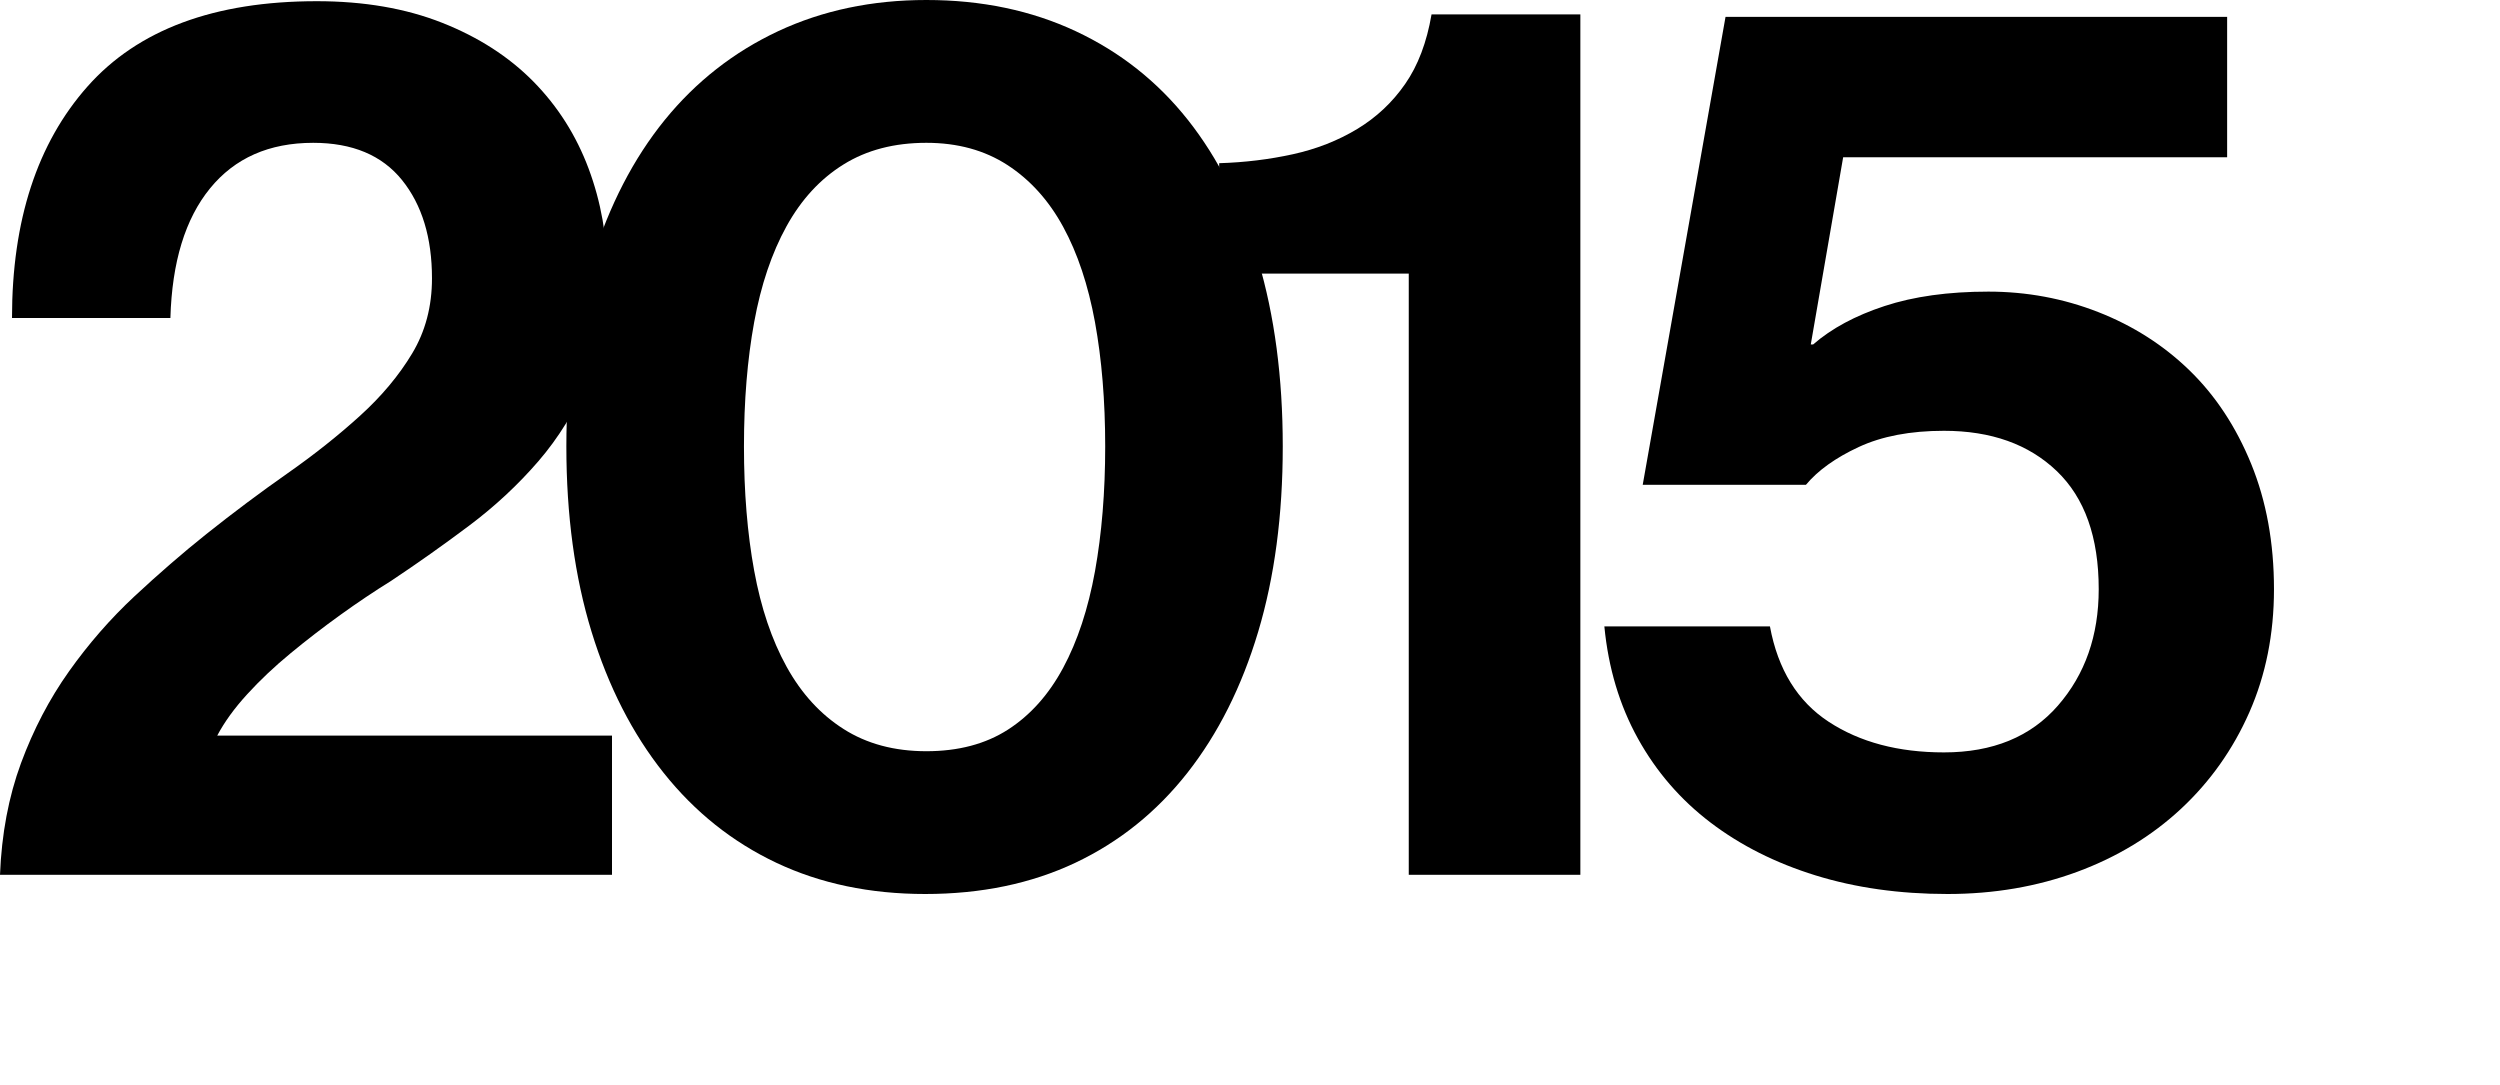
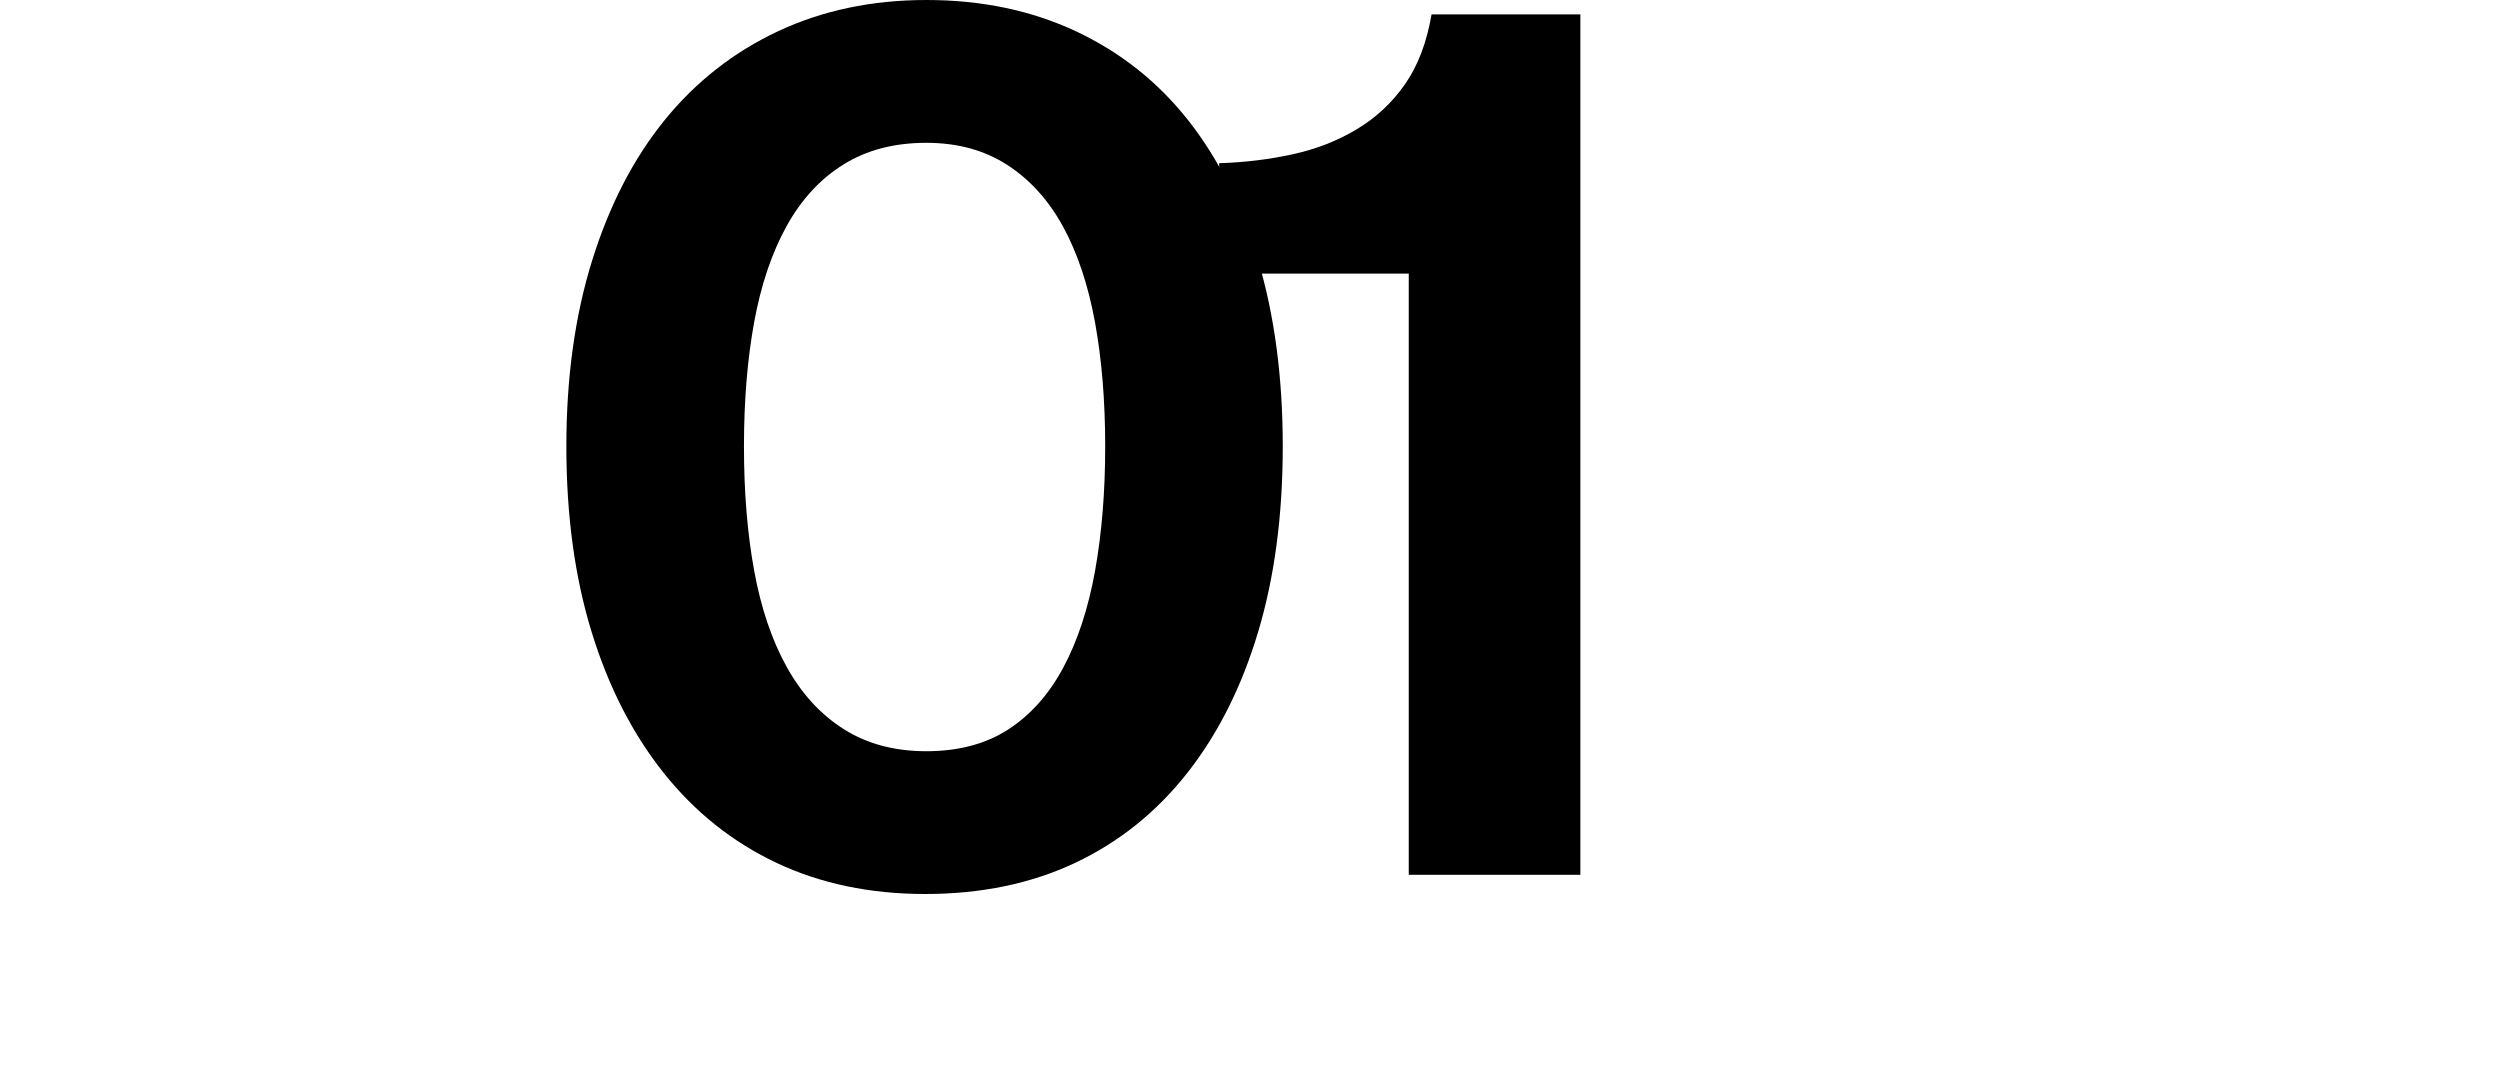
<svg xmlns="http://www.w3.org/2000/svg" version="1.1" id="Layer_1" x="0px" y="0px" width="125px" height="54.24px" viewBox="0 0 125 54.24" enable-background="new 0 0 125 54.24" xml:space="preserve">
  <g>
-     <path d="M1.049,38.16c0.621-1.68,1.42-3.21,2.4-4.59s2.07-2.63,3.27-3.75c1.201-1.119,2.4-2.16,3.602-3.12   c1.359-1.08,2.709-2.09,4.049-3.029S16.92,21.771,18,20.79c1.08-0.979,1.949-2.019,2.609-3.119s0.99-2.35,0.99-3.75   c0-2.04-0.5-3.68-1.5-4.921c-1-1.239-2.48-1.859-4.439-1.859c-2.201,0-3.922,0.76-5.16,2.28c-1.24,1.521-1.9,3.681-1.98,6.479H0.6   c0-4.88,1.26-8.739,3.779-11.58c2.521-2.84,6.34-4.26,11.461-4.26c2.359,0,4.449,0.36,6.27,1.08s3.34,1.7,4.561,2.939   c1.219,1.24,2.139,2.691,2.76,4.351c0.619,1.66,0.93,3.41,0.93,5.25c0,2.04-0.32,3.82-0.959,5.34   c-0.641,1.521-1.471,2.87-2.49,4.05c-1.021,1.181-2.172,2.25-3.451,3.21s-2.58,1.881-3.9,2.76c-0.84,0.521-1.689,1.091-2.549,1.71   c-0.861,0.621-1.691,1.26-2.49,1.92c-0.801,0.66-1.521,1.341-2.16,2.04c-0.641,0.7-1.141,1.391-1.5,2.07H30.6v6.96H0   C0.08,41.7,0.43,39.84,1.049,38.16z" />
    <path d="M46.26,44.7c-2.76,0-5.242-0.521-7.441-1.56c-2.199-1.04-4.08-2.54-5.639-4.5c-1.561-1.96-2.76-4.311-3.602-7.051   c-0.84-2.738-1.26-5.829-1.26-9.27c0-3.439,0.43-6.54,1.291-9.3c0.859-2.76,2.07-5.1,3.629-7.021   c1.561-1.92,3.451-3.398,5.67-4.439C41.129,0.521,43.598,0,46.318,0c2.76,0,5.25,0.521,7.471,1.561   C56.01,2.602,57.879,4.08,59.398,6c1.52,1.921,2.689,4.261,3.51,7.021s1.23,5.86,1.23,9.3c0,3.44-0.41,6.531-1.23,9.27   c-0.82,2.74-2,5.091-3.539,7.051c-1.541,1.96-3.41,3.46-5.609,4.5C51.559,44.18,49.059,44.7,46.26,44.7z M46.318,37.561   c1.6,0,2.961-0.36,4.08-1.08c1.119-0.721,2.041-1.75,2.76-3.09c0.721-1.34,1.25-2.95,1.592-4.83c0.338-1.88,0.51-3.96,0.51-6.24   s-0.172-4.35-0.51-6.21c-0.342-1.86-0.871-3.45-1.592-4.77c-0.719-1.32-1.648-2.35-2.789-3.091   c-1.141-0.739-2.49-1.109-4.051-1.109c-1.6,0-2.98,0.359-4.139,1.08c-1.162,0.72-2.111,1.75-2.852,3.09   c-0.74,1.341-1.279,2.939-1.619,4.8s-0.51,3.93-0.51,6.21s0.17,4.351,0.51,6.21c0.34,1.86,0.879,3.46,1.619,4.8   c0.74,1.341,1.689,2.381,2.852,3.12C43.338,37.19,44.719,37.561,46.318,37.561z" />
    <path d="M70.439,13.681h-9.48V8.16c1.279-0.039,2.51-0.189,3.689-0.449s2.25-0.68,3.211-1.261c0.959-0.579,1.76-1.329,2.398-2.25   c0.641-0.919,1.08-2.079,1.32-3.479h7.441v43.02h-8.58V13.681z" />
-     <path d="M97.379,44.7c-2.4,0-4.602-0.311-6.6-0.93c-2.002-0.62-3.75-1.5-5.25-2.641c-1.5-1.14-2.711-2.539-3.631-4.199   s-1.48-3.53-1.68-5.61h8.279c0.4,2.16,1.381,3.75,2.939,4.77c1.561,1.021,3.48,1.53,5.762,1.53c2.439,0,4.34-0.78,5.699-2.34   s2.039-3.5,2.039-5.82c0-2.6-0.699-4.569-2.1-5.909s-3.279-2.011-5.639-2.011c-1.682,0-3.102,0.271-4.262,0.811   s-2.039,1.17-2.639,1.89h-8.16l4.141-23.399h25.08v7.02H92.158l-1.619,9.36h0.119c0.92-0.8,2.109-1.44,3.57-1.92   c1.459-0.48,3.189-0.721,5.189-0.721c1.92,0,3.75,0.341,5.49,1.021c1.74,0.681,3.26,1.649,4.561,2.91   c1.299,1.26,2.33,2.819,3.09,4.68s1.141,3.95,1.141,6.27c0,2.241-0.412,4.29-1.23,6.15c-0.82,1.86-1.961,3.471-3.42,4.83   c-1.461,1.36-3.191,2.41-5.189,3.149C101.857,44.33,99.697,44.7,97.379,44.7z" />
  </g>
</svg>